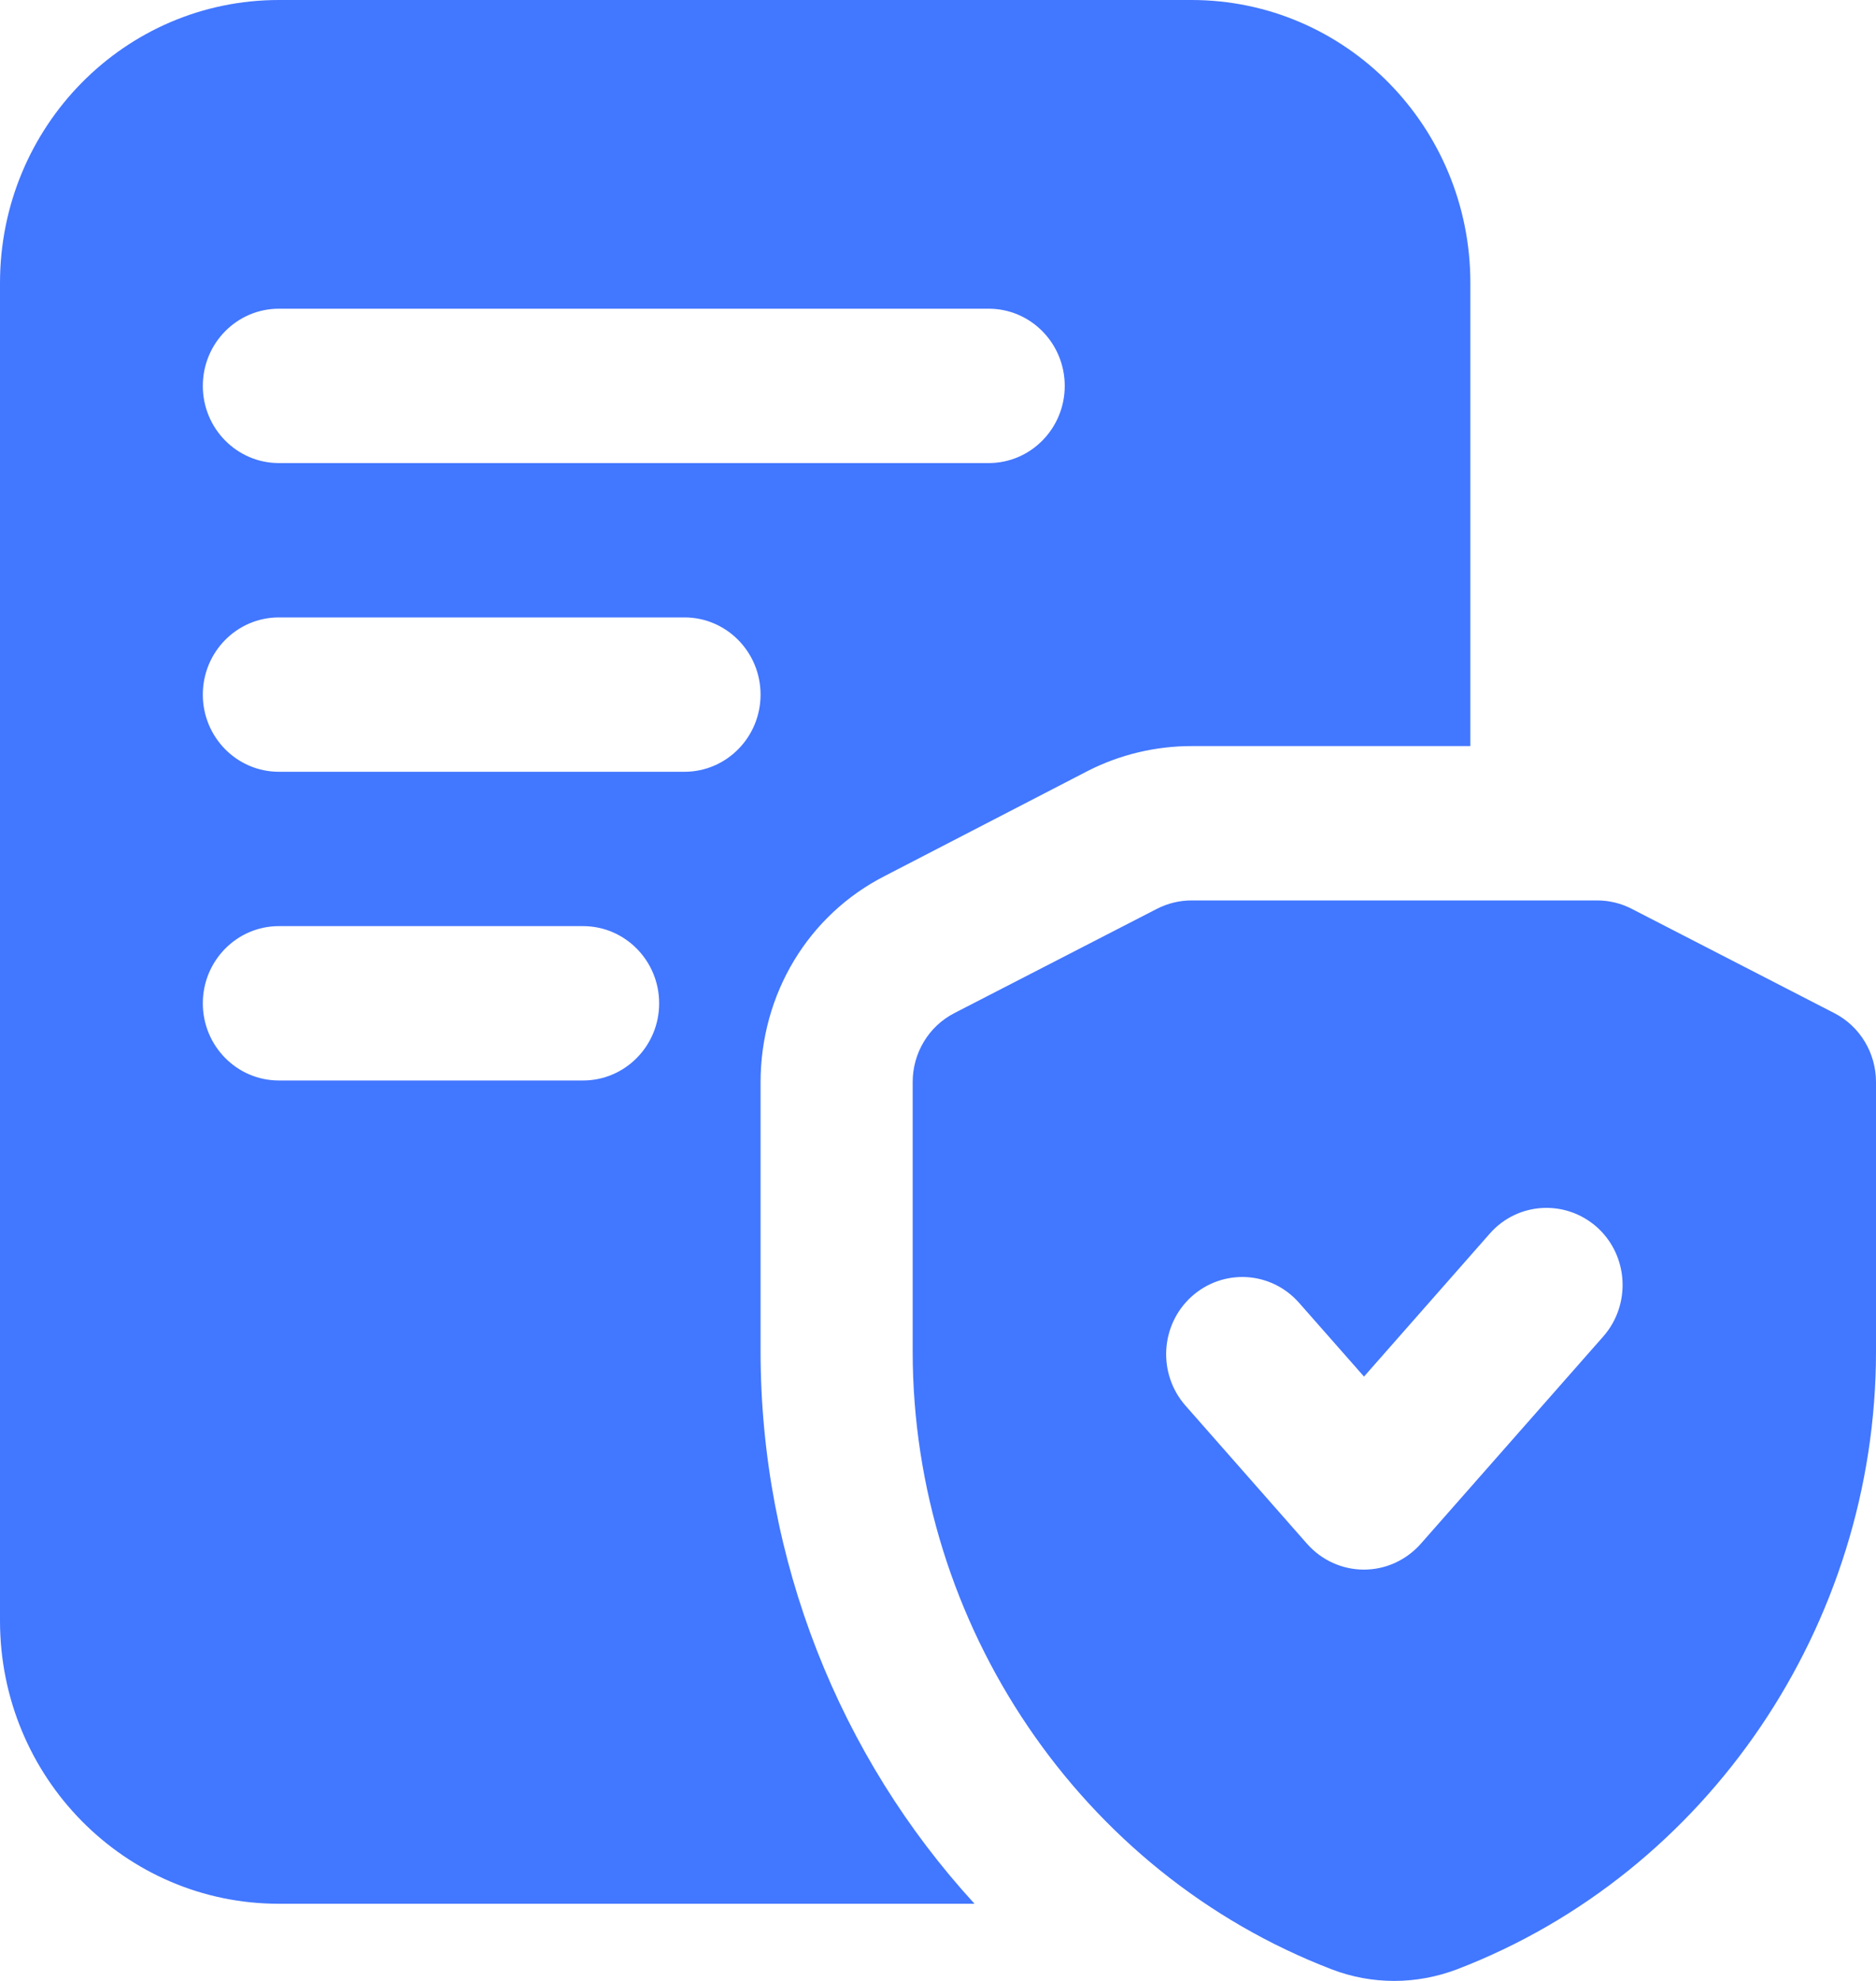
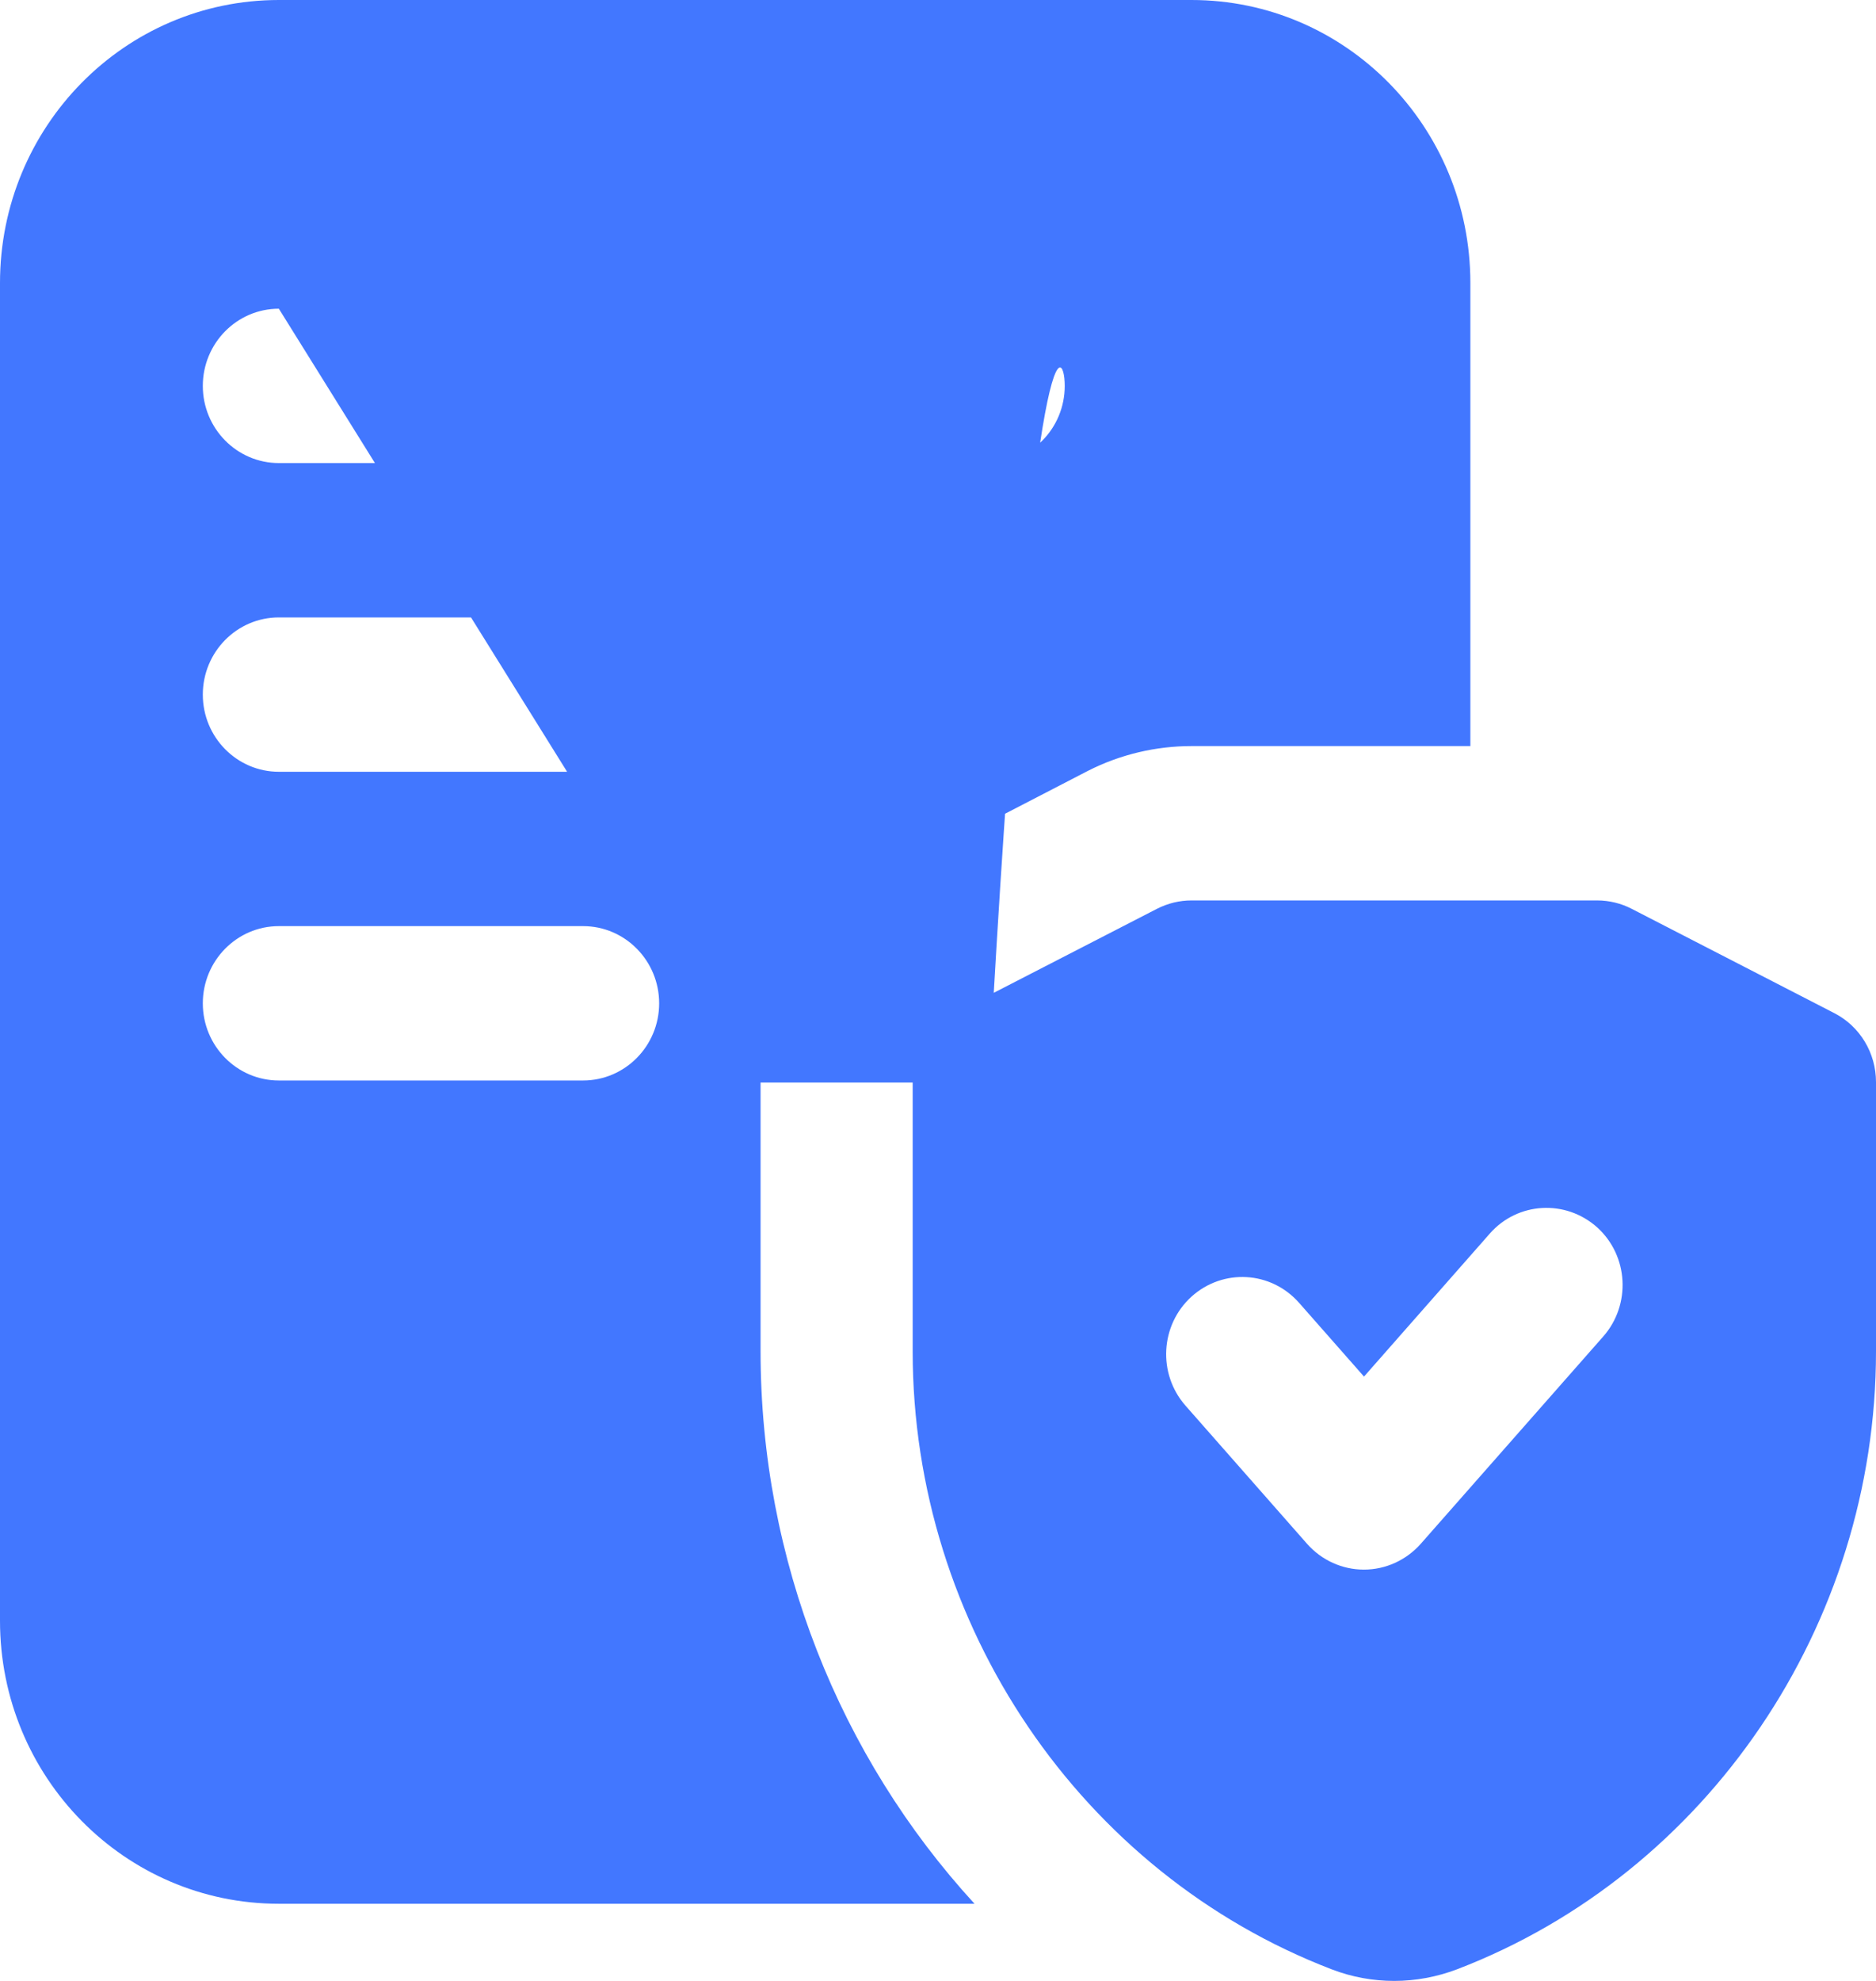
<svg xmlns="http://www.w3.org/2000/svg" width="36" height="38" viewBox="0 0 36 38" fill="none">
-   <path d="M14.595 20.767C14.595 19.069 15.509 17.549 16.988 16.799L20.88 14.786C21.503 14.47 22.184 14.312 22.865 14.312H28.216V5.429C28.216 2.428 25.823 0 22.865 0H5.351C2.394 0 0 2.428 0 5.429V31.091C0 34.091 2.394 36.52 5.351 36.52H18.701C16.112 33.697 14.595 29.926 14.595 25.919V20.767ZM5.351 5.922H18.973C19.779 5.922 20.432 6.585 20.432 7.403C20.432 8.22 19.779 8.883 18.973 8.883H5.351C4.546 8.883 3.892 8.22 3.892 7.403C3.892 6.585 4.546 5.922 5.351 5.922ZM11.189 20.727H5.351C4.546 20.727 3.892 20.064 3.892 19.247C3.892 18.43 4.546 17.766 5.351 17.766H11.189C11.995 17.766 12.649 18.43 12.649 19.247C12.649 20.064 11.995 20.727 11.189 20.727ZM13.135 14.805H5.351C4.546 14.805 3.892 14.142 3.892 13.325C3.892 12.507 4.546 11.844 5.351 11.844H13.135C13.941 11.844 14.595 12.507 14.595 13.325C14.595 14.142 13.941 14.805 13.135 14.805ZM35.202 19.436L31.31 17.433C31.106 17.328 30.878 17.273 30.649 17.273H22.865C22.635 17.273 22.41 17.328 22.203 17.433L18.311 19.436C17.821 19.689 17.514 20.2 17.514 20.757V25.925C17.514 31.17 20.744 35.933 25.558 37.779C25.943 37.927 26.348 38 26.755 38C27.162 38 27.57 37.925 27.961 37.777C32.77 35.933 36 31.17 36 25.925V20.757C36 20.2 35.693 19.689 35.202 19.436ZM30.765 25.639L27.263 29.616C26.984 29.93 26.589 30.11 26.173 30.11C25.756 30.11 25.361 29.93 25.083 29.616L22.748 26.963C22.213 26.353 22.264 25.418 22.865 24.873C23.468 24.33 24.387 24.379 24.928 24.991L26.175 26.407L28.588 23.665C29.123 23.055 30.045 23.003 30.651 23.546C31.252 24.091 31.302 25.027 30.767 25.637L30.765 25.639Z" fill="#4277FF" />
+   <path d="M14.595 20.767C14.595 19.069 15.509 17.549 16.988 16.799L20.88 14.786C21.503 14.47 22.184 14.312 22.865 14.312H28.216V5.429C28.216 2.428 25.823 0 22.865 0H5.351C2.394 0 0 2.428 0 5.429V31.091C0 34.091 2.394 36.52 5.351 36.52H18.701C16.112 33.697 14.595 29.926 14.595 25.919V20.767ZH18.973C19.779 5.922 20.432 6.585 20.432 7.403C20.432 8.22 19.779 8.883 18.973 8.883H5.351C4.546 8.883 3.892 8.22 3.892 7.403C3.892 6.585 4.546 5.922 5.351 5.922ZM11.189 20.727H5.351C4.546 20.727 3.892 20.064 3.892 19.247C3.892 18.43 4.546 17.766 5.351 17.766H11.189C11.995 17.766 12.649 18.43 12.649 19.247C12.649 20.064 11.995 20.727 11.189 20.727ZM13.135 14.805H5.351C4.546 14.805 3.892 14.142 3.892 13.325C3.892 12.507 4.546 11.844 5.351 11.844H13.135C13.941 11.844 14.595 12.507 14.595 13.325C14.595 14.142 13.941 14.805 13.135 14.805ZM35.202 19.436L31.31 17.433C31.106 17.328 30.878 17.273 30.649 17.273H22.865C22.635 17.273 22.41 17.328 22.203 17.433L18.311 19.436C17.821 19.689 17.514 20.2 17.514 20.757V25.925C17.514 31.17 20.744 35.933 25.558 37.779C25.943 37.927 26.348 38 26.755 38C27.162 38 27.57 37.925 27.961 37.777C32.77 35.933 36 31.17 36 25.925V20.757C36 20.2 35.693 19.689 35.202 19.436ZM30.765 25.639L27.263 29.616C26.984 29.93 26.589 30.11 26.173 30.11C25.756 30.11 25.361 29.93 25.083 29.616L22.748 26.963C22.213 26.353 22.264 25.418 22.865 24.873C23.468 24.33 24.387 24.379 24.928 24.991L26.175 26.407L28.588 23.665C29.123 23.055 30.045 23.003 30.651 23.546C31.252 24.091 31.302 25.027 30.767 25.637L30.765 25.639Z" fill="#4277FF" />
</svg>